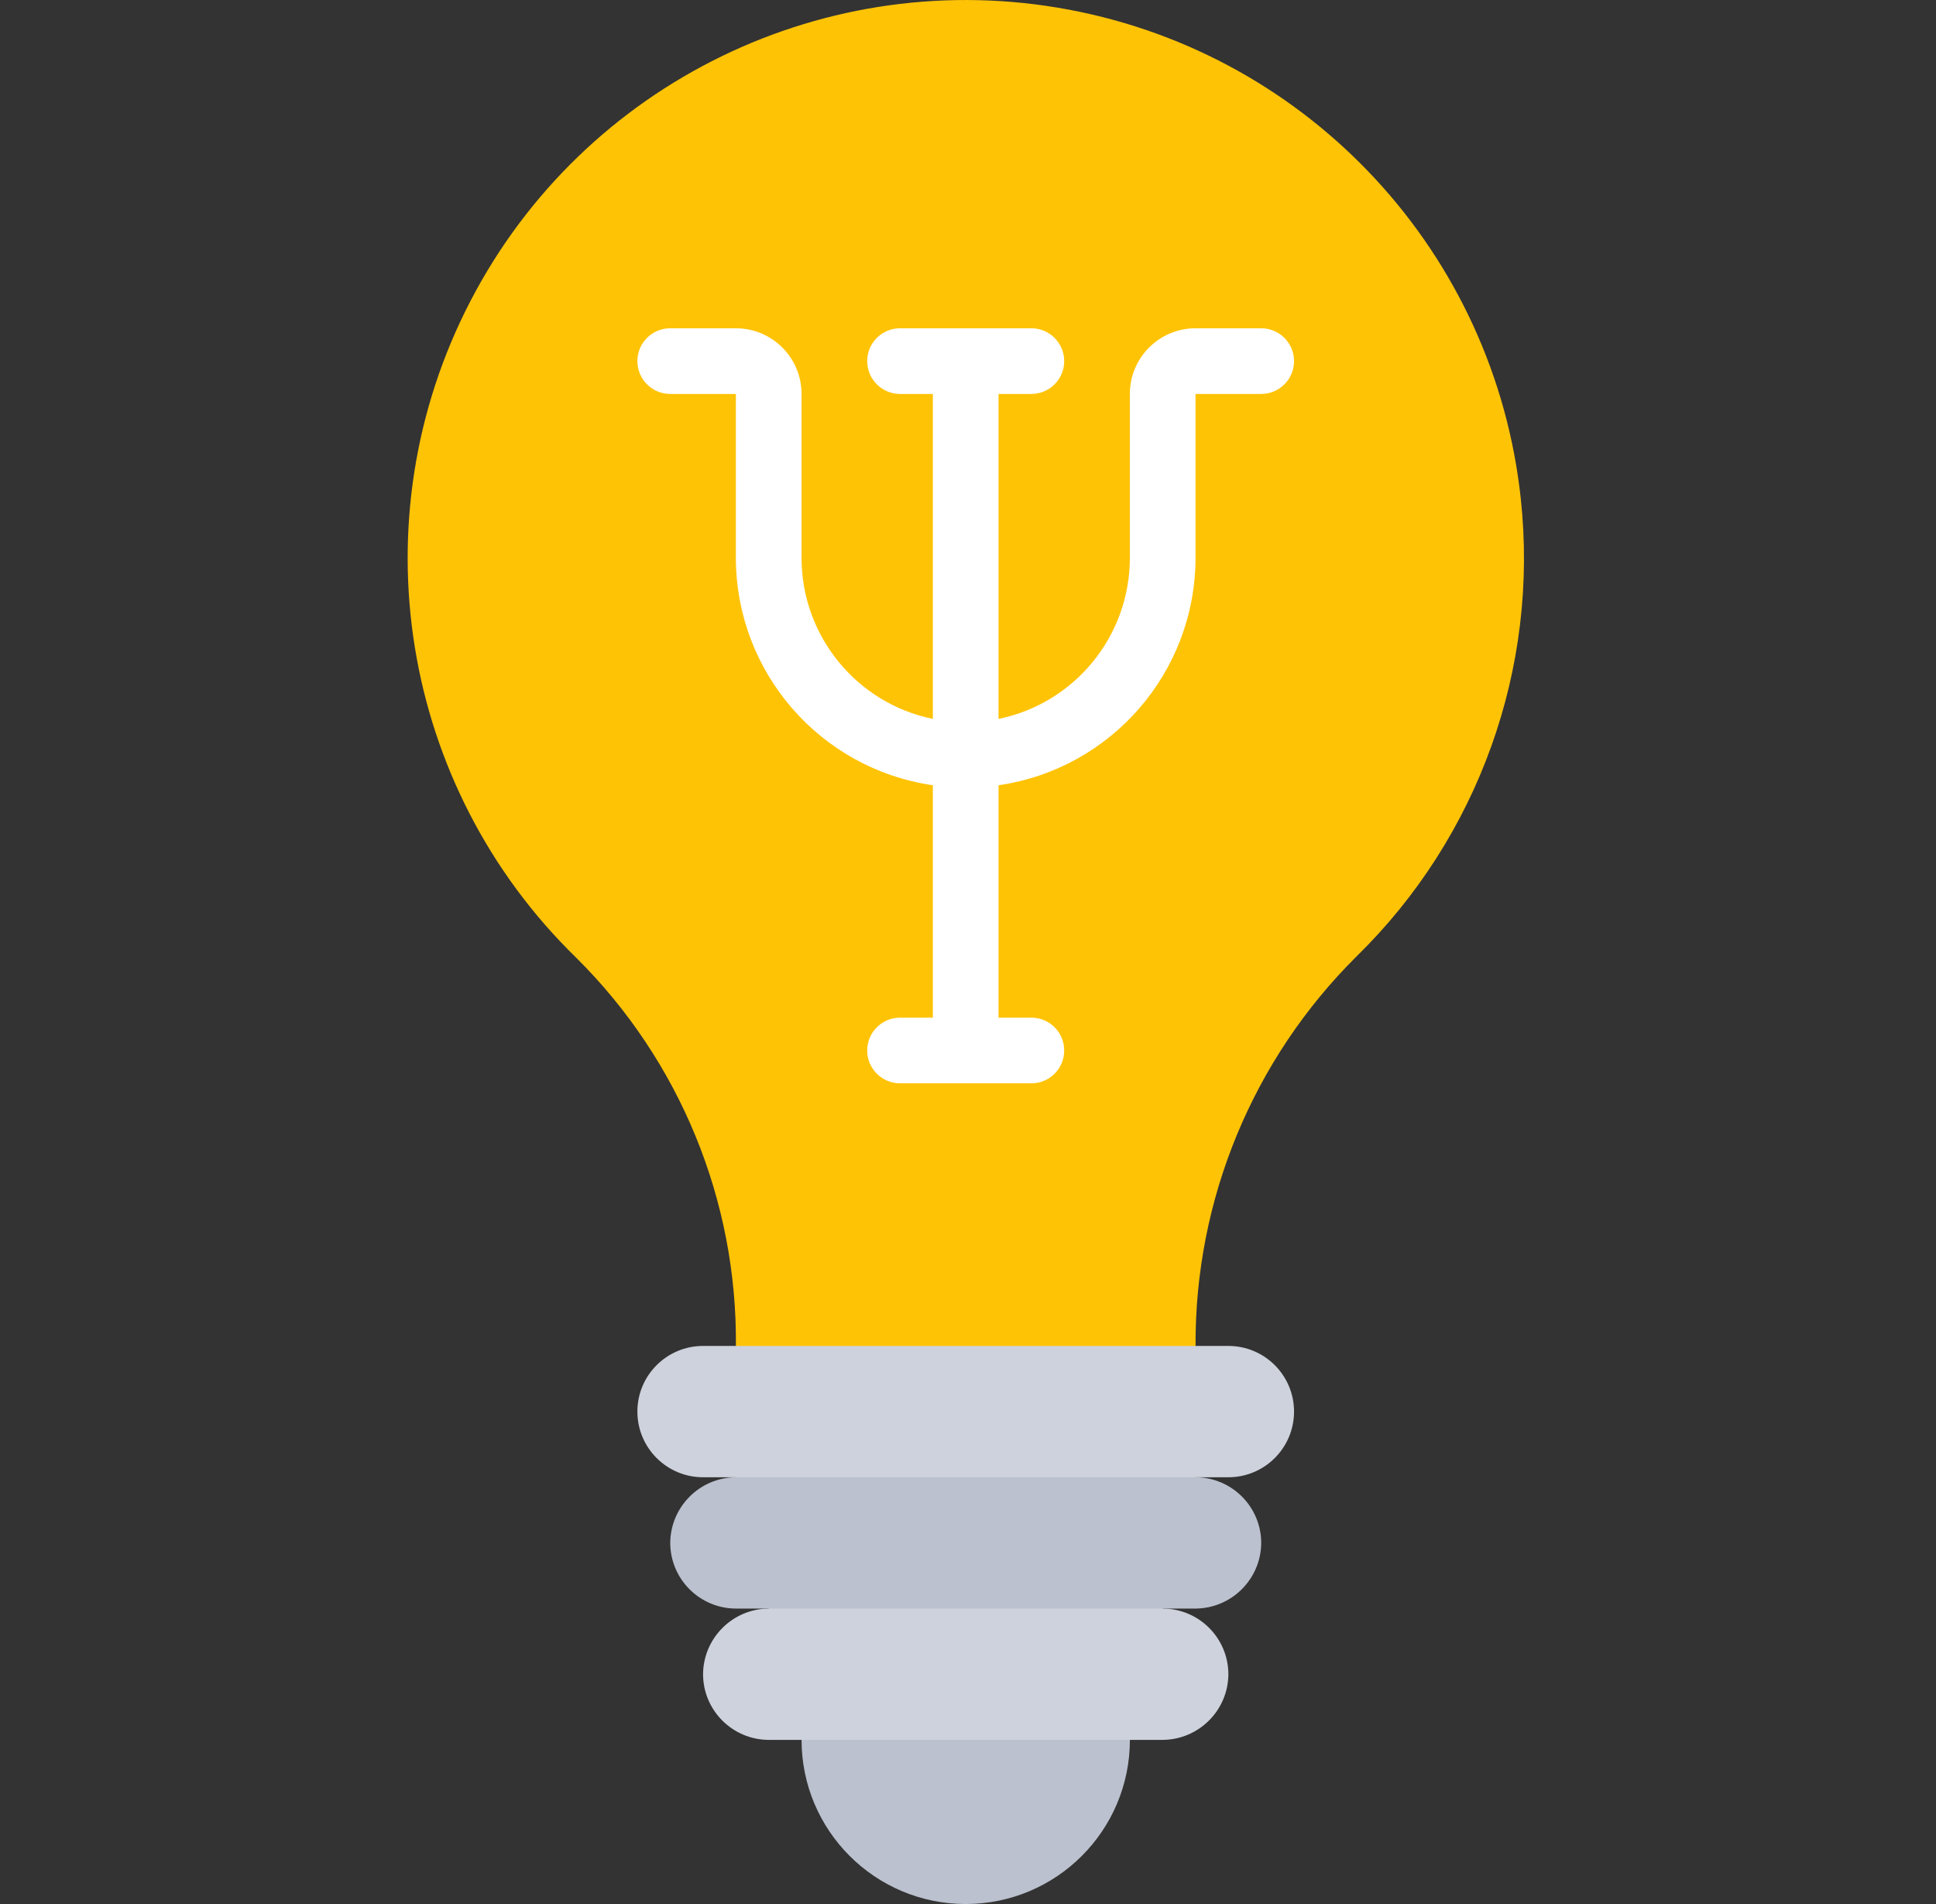
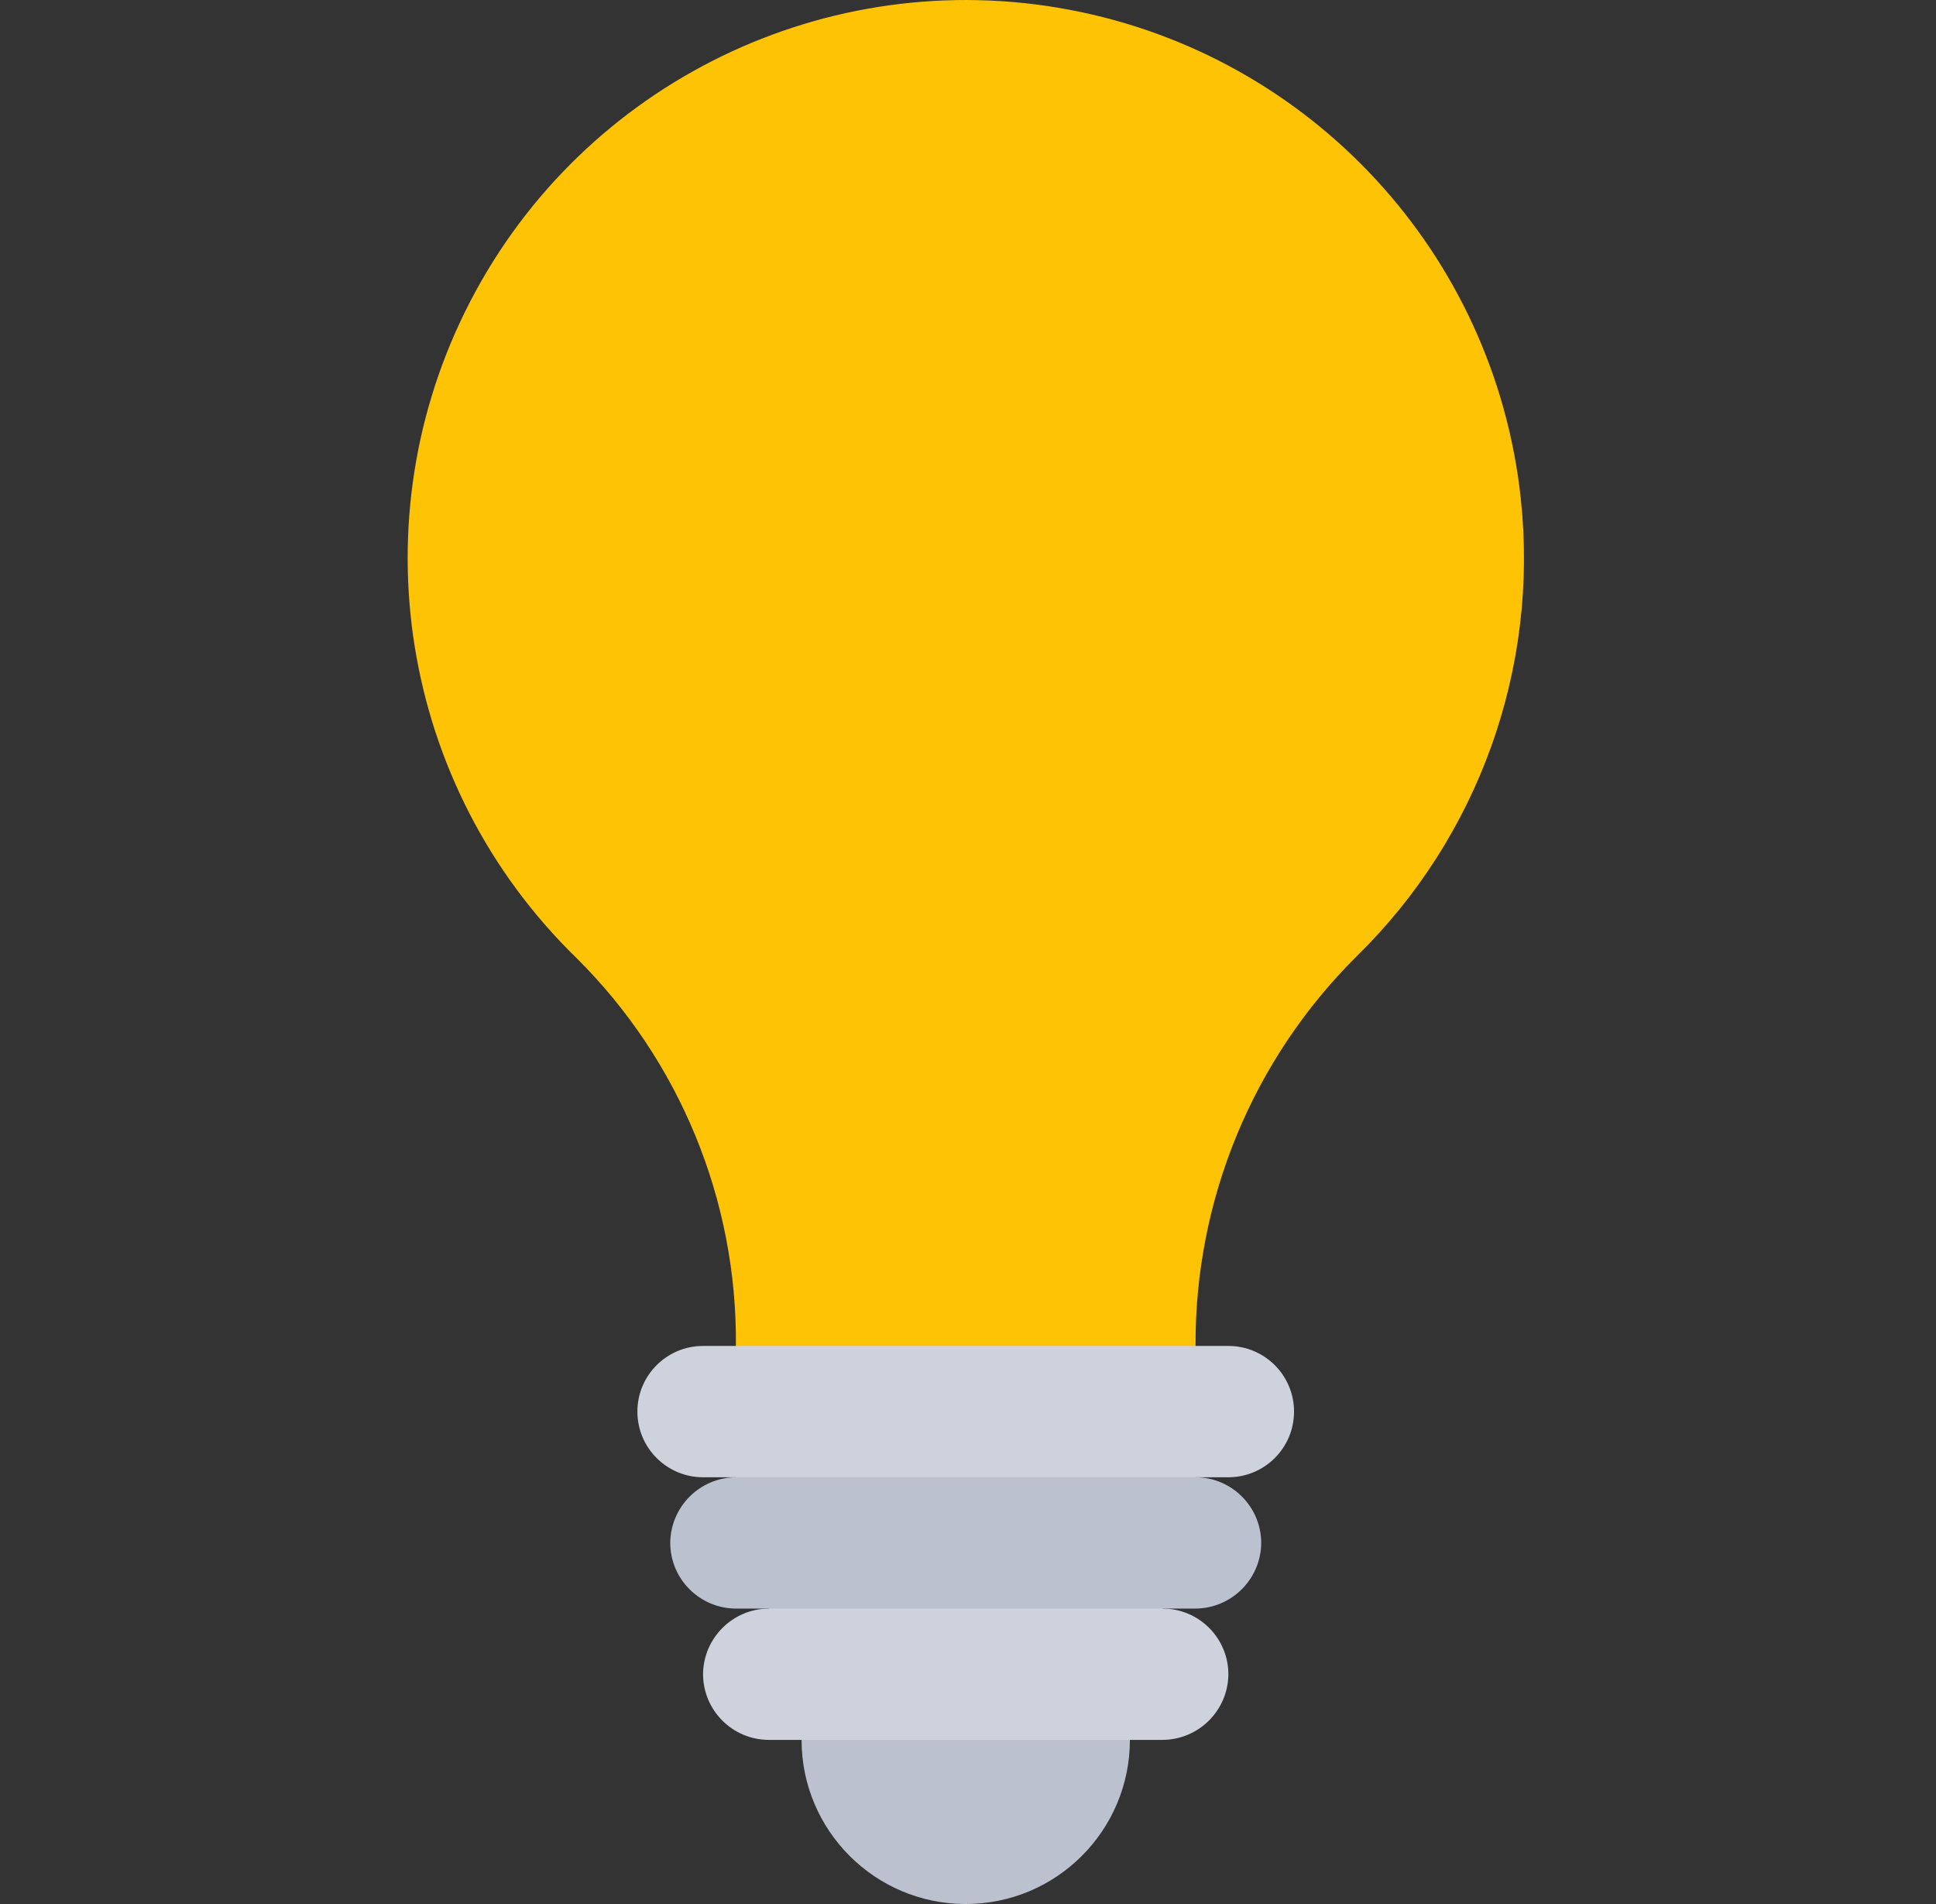
<svg xmlns="http://www.w3.org/2000/svg" width="61" height="60" viewBox="0 0 61 60" fill="none">
  <rect x="0" y="0" width="61" height="60" fill="#333333" stroke="none" />
  <path d="M35.601 54.828C35.601 57.684 33.285 60 30.428 60C27.572 60 25.256 57.684 25.256 54.828V53.793H35.601V54.828Z" fill="#BBC1CE" />
  <path d="M38.704 52.759C38.696 53.898 37.774 54.819 36.635 54.828H24.221C23.08 54.824 22.156 53.9 22.152 52.759C22.161 51.62 23.082 50.698 24.221 50.69V49.655H36.635V50.69C37.776 50.693 38.701 51.617 38.704 52.759Z" fill="#CED2DC" />
  <path d="M39.739 48.621C39.73 49.76 38.809 50.681 37.67 50.69H23.187C22.046 50.686 21.122 49.762 21.118 48.621C21.127 47.482 22.048 46.56 23.187 46.552V45.517H37.67V46.552C38.811 46.555 39.735 47.48 39.739 48.621Z" fill="#BBC1CE" />
  <path d="M47.917 15.713C48.493 21.059 46.587 26.374 42.745 30.136C39.474 33.382 37.645 37.806 37.67 42.414V44.483H23.187V42.414C23.23 37.83 21.42 33.424 18.169 30.194C12.608 24.784 11.249 16.371 14.823 9.486C18.396 2.601 26.059 -1.129 33.682 0.305C41.305 1.739 47.089 7.998 47.917 15.711V15.713Z" fill="#FFC306" />
  <path d="M38.704 42.414H22.152C21.009 42.414 20.083 43.34 20.083 44.483C20.083 45.625 21.009 46.552 22.152 46.552H38.704C39.846 46.552 40.773 45.625 40.773 44.483C40.773 43.34 39.846 42.414 38.704 42.414Z" fill="#CED2DC" />
-   <path d="M39.738 10.345H37.669C36.527 10.345 35.6 11.271 35.6 12.414V17.586C35.597 20.043 33.869 22.16 31.462 22.655V12.414H32.497C33.068 12.414 33.531 11.951 33.531 11.38C33.531 10.808 33.068 10.345 32.497 10.345H28.359C27.788 10.345 27.324 10.808 27.324 11.38C27.324 11.951 27.788 12.414 28.359 12.414H29.393V22.655C26.987 22.16 25.259 20.043 25.255 17.586V12.414C25.255 11.271 24.329 10.345 23.186 10.345H21.117C20.546 10.345 20.083 10.808 20.083 11.38C20.083 11.951 20.546 12.414 21.117 12.414H23.186V17.586C23.193 21.182 25.835 24.229 29.393 24.745V32.069H28.359C27.788 32.069 27.324 32.532 27.324 33.104C27.324 33.675 27.788 34.138 28.359 34.138H32.497C33.068 34.138 33.531 33.675 33.531 33.104C33.531 32.532 33.068 32.069 32.497 32.069H31.462V24.745C35.02 24.229 37.662 21.182 37.669 17.586V12.414H39.738C40.309 12.414 40.773 11.951 40.773 11.38C40.773 10.808 40.309 10.345 39.738 10.345Z" fill="white" />
</svg>